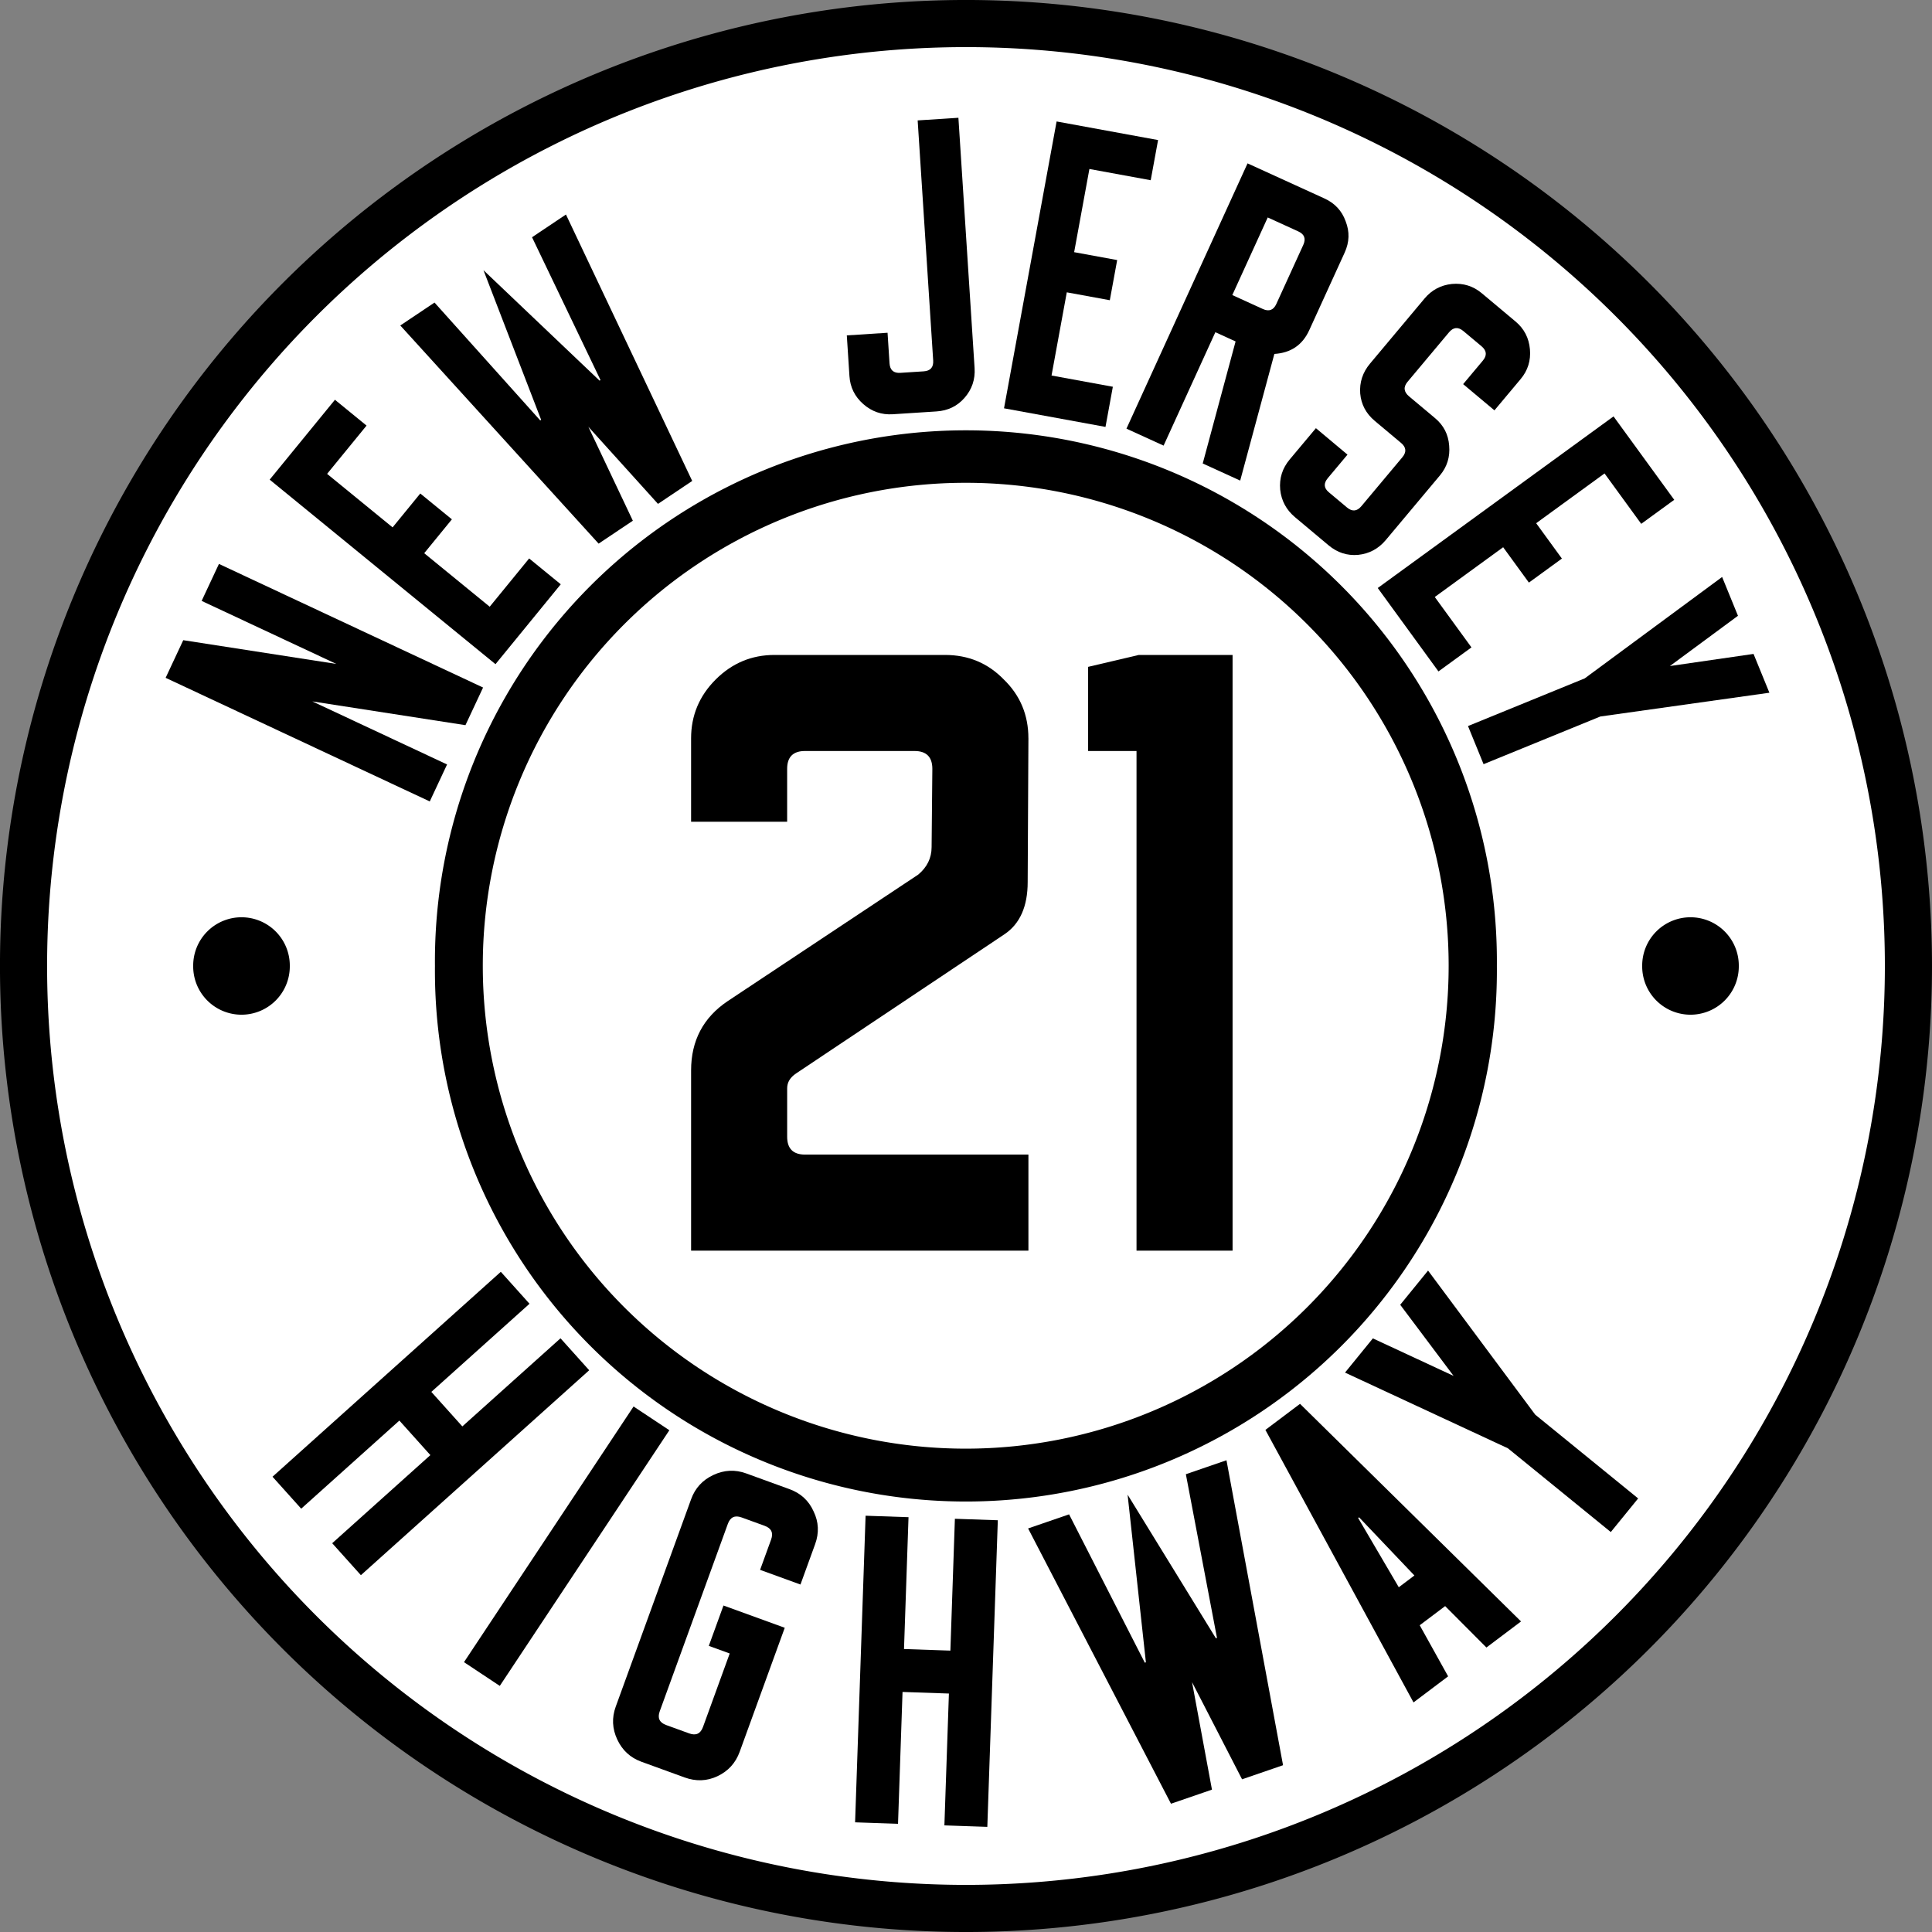
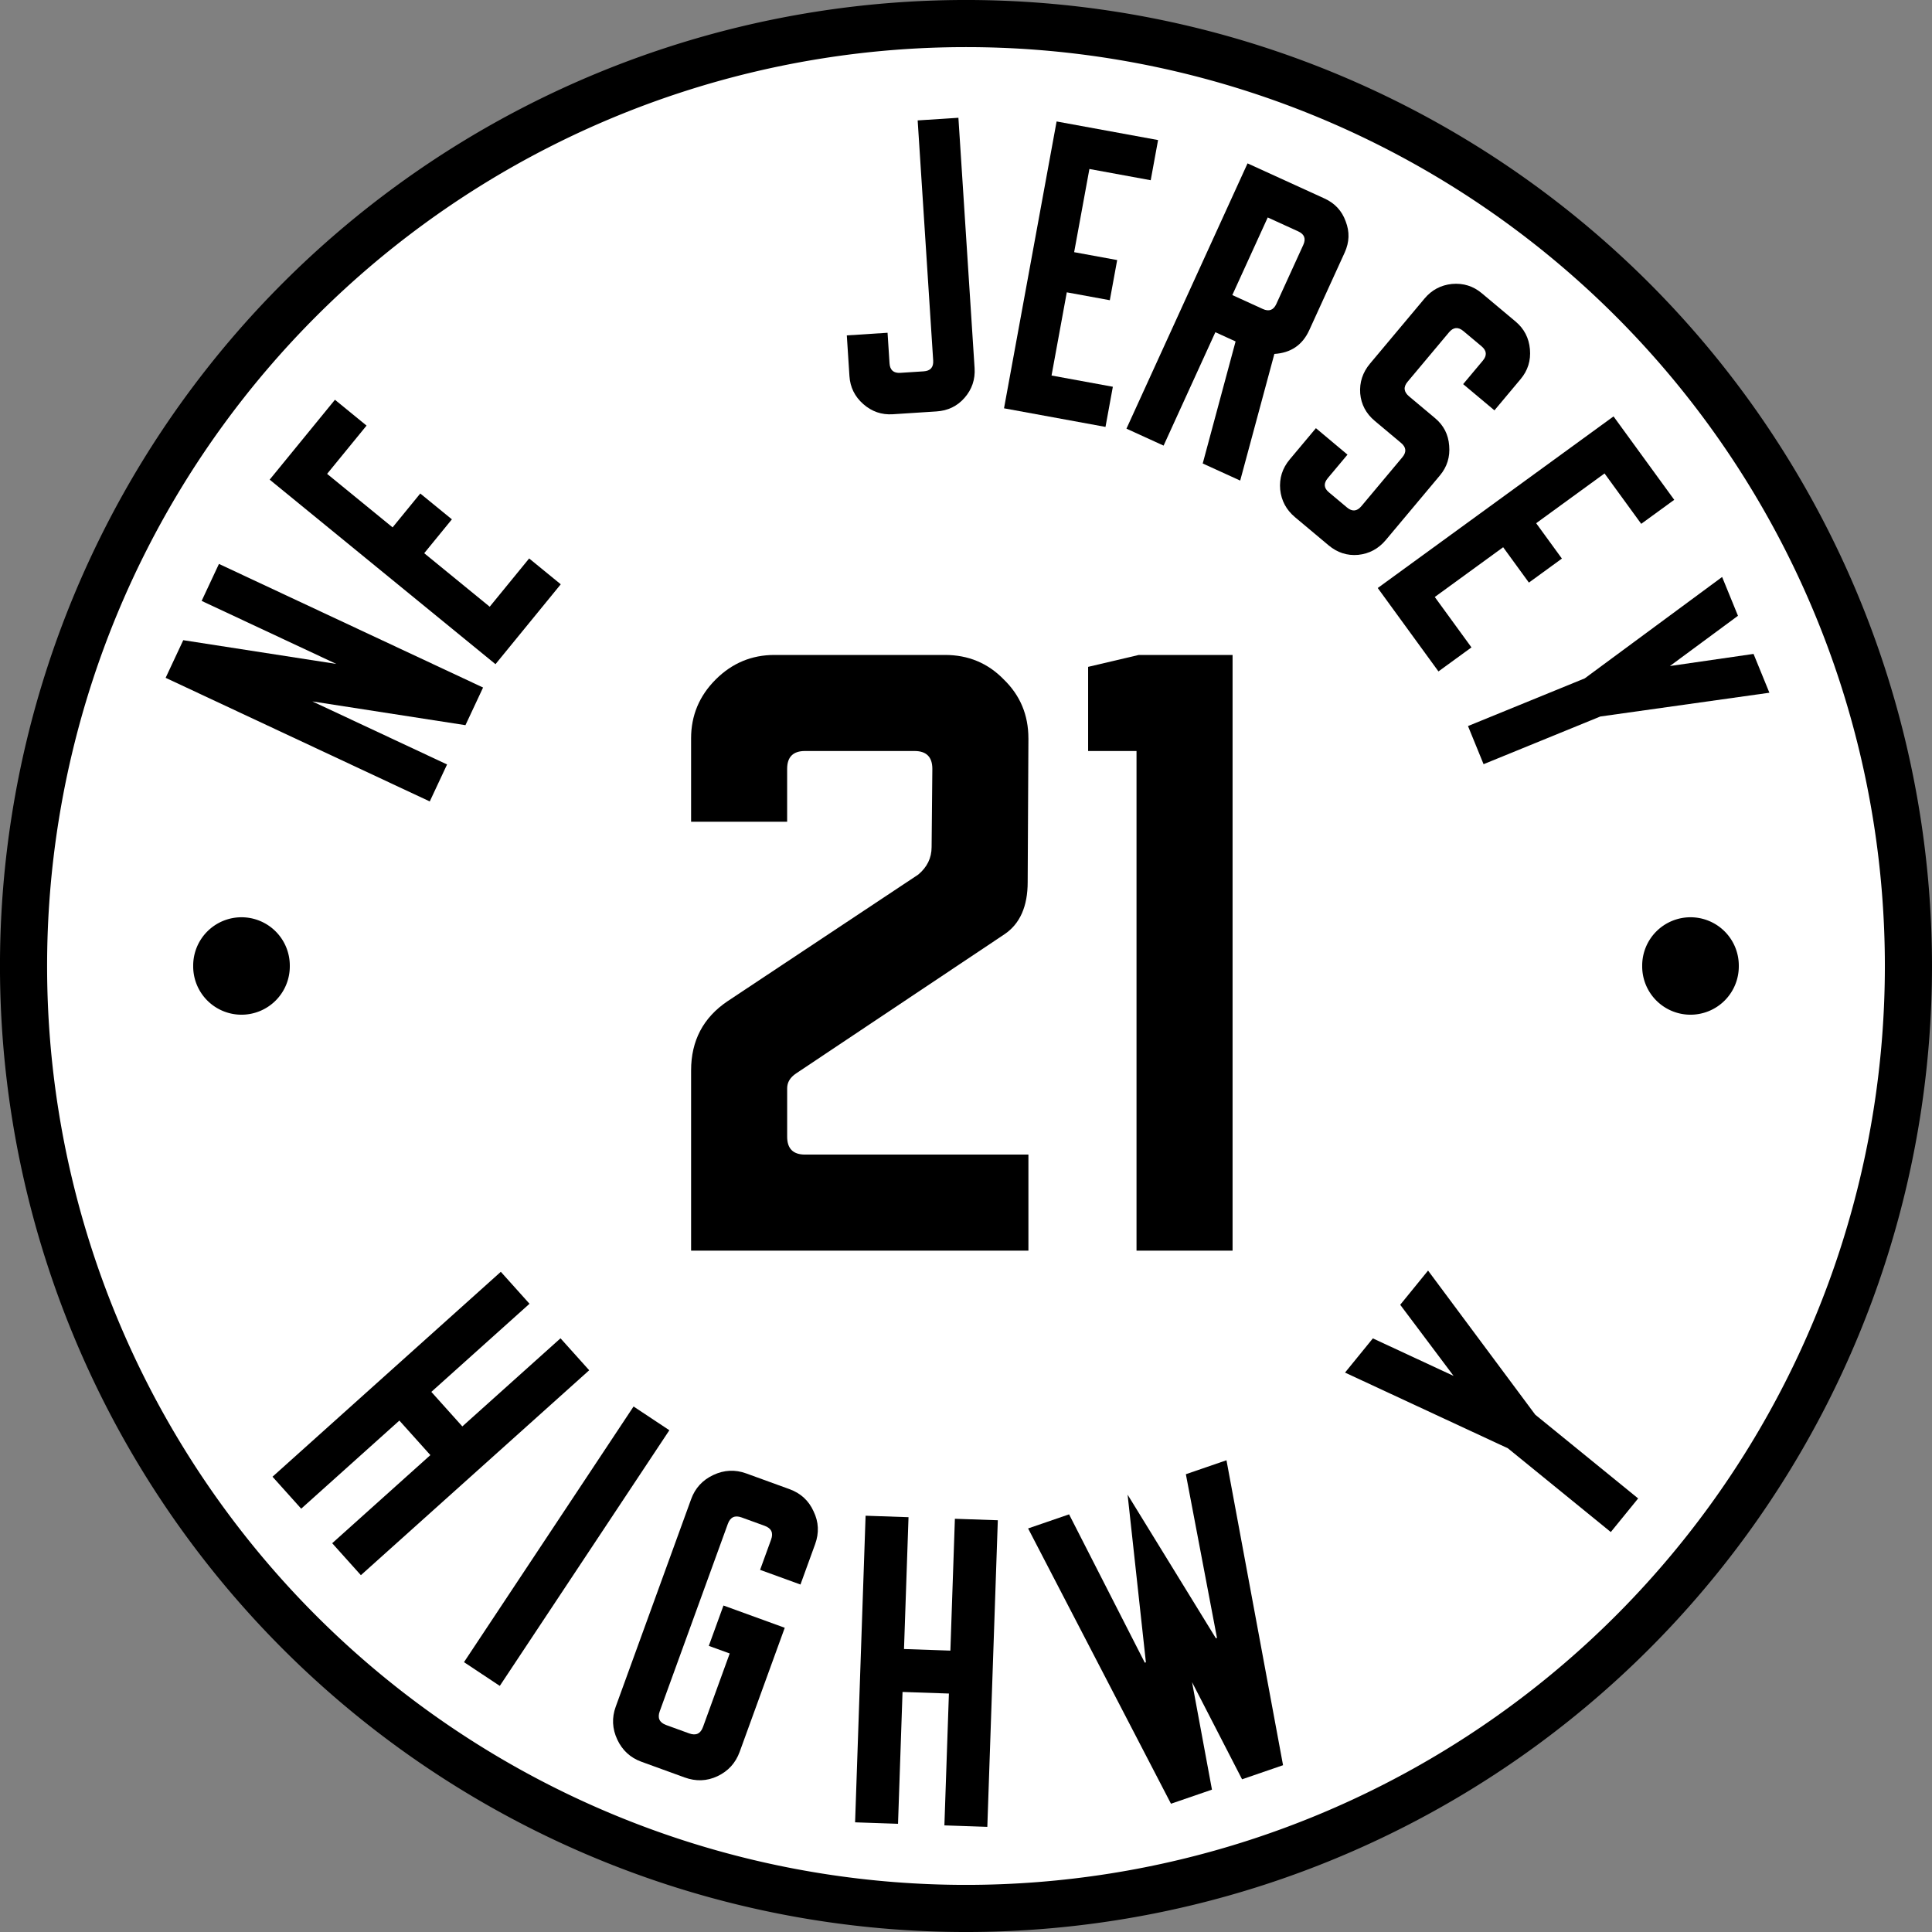
<svg xmlns="http://www.w3.org/2000/svg" xmlns:ns1="http://www.inkscape.org/namespaces/inkscape" version="1.1" width="600" height="600" id="svg2">
  <rect width="100%" height="100%" fill="#808080" stroke="none" />
  <defs id="defs35" />
  <g id="g4254">
    <g id="g4202">
      <path d="m 592.68,300 a 292.685,292.685 0 0 1 -585.37,0 292.685,292.685 0 1 1 585.37,0 z" ns1:connector-curvature="0" id="path2816" style="fill:#ffffff;stroke:#000000;stroke-width:14.634;stroke-miterlimit:4;stroke-dasharray:none" />
-       <path d="M 449.33,306 A 144.67,144.67 0 1 1 160,306 144.67,144.67 0 1 1 449.33,306 z" ns1:connector-curvature="0" transform="matrix(1.192,0,0,1.192,-63.189,-64.778)" id="path4123" style="fill:#000000;stroke:#ffffff;stroke-width:12.658;stroke-miterlimit:4;stroke-dasharray:none" />
      <path d="m 393.33,306 a 82,82 0 1 1 -164,0 82,82 0 1 1 164,0 z" ns1:connector-curvature="0" transform="matrix(1.829,0,0,1.829,-269.51,-259.76)" id="path4132" style="fill:#ffffff" />
      <g id="text4151" style="font-size:113.21px;font-style:normal;font-variant:normal;font-weight:normal;font-stretch:normal;text-align:center;line-height:125%;writing-mode:lr-tb;text-anchor:middle;fill:#000000;font-family:USHighwaysOldStyleBCBA">
        <path d="m 97.007,217.83 47.544,7.378 5.471,-11.689 -82.027,-38.39 -5.375,11.484 41.834,19.579 -47.544,-7.378 -5.471,11.689 82.027,38.39 5.375,-11.484 -41.834,-19.579" ns1:connector-curvature="0" id="path4236" />
        <path d="m 104.02,124.15 -20.272,24.808 70.129,57.307 20.272,-24.808 -9.818,-8.023 -12.249,14.99 -20.338,-16.619 8.596,-10.519 -9.818,-8.023 -8.596,10.519 -20.338,-16.619 12.249,-14.99 -9.818,-8.023" ns1:connector-curvature="0" id="path4238" />
-         <path d="m 165.23,73.676 21.259,44.351 -0.282,0.189 -36.057,-34.303 17.904,46.462 -0.282,0.189 -32.828,-36.602 -10.628,7.119 61.594,67.749 10.628,-7.119 -13.816,-29.17 21.623,23.941 10.628,-7.119 -39.208,-82.743 -10.534,7.056" ns1:connector-curvature="0" id="path4240" />
        <path d="m 284.99,37.394 4.819,74.561 c 0.136,2.109 -0.85,3.231 -2.959,3.368 l -7.23,0.467 c -2.109,0.136 -3.231,-0.85 -3.368,-2.959 l -0.613,-9.49 -12.653,0.818 0.818,12.653 c 0.224,3.465 1.659,6.359 4.305,8.684 2.646,2.325 5.701,3.375 9.166,3.151 l 13.557,-0.876 c 3.54,-0.229 6.437,-1.626 8.691,-4.192 2.325,-2.646 3.373,-5.739 3.144,-9.279 l -5.024,-77.725 -12.653,0.818" ns1:connector-curvature="0" id="path4242" />
        <path d="m 359.65,43.499 -31.513,-5.777 -16.33,89.082 31.513,5.777 2.286,-12.471 -19.041,-3.491 4.736,-25.834 13.362,2.45 2.286,-12.471 -13.362,-2.45 4.736,-25.834 19.041,3.491 2.286,-12.471" ns1:connector-curvature="0" id="path4244" />
        <path d="m 406.6,102.54 11,-24.099 c 1.473,-3.227 1.578,-6.456 0.315,-9.687 -1.163,-3.268 -3.358,-5.639 -6.585,-7.112 l -23.893,-10.906 -37.607,82.389 11.534,5.265 16.077,-35.221 6.282,2.868 -10.207,37.901 11.637,5.312 10.612,-39.334 c 5.122,-0.317 8.733,-2.775 10.833,-7.375 m -10.218,-8.149 c -0.878,1.922 -2.277,2.445 -4.2,1.567 l -9.475,-4.325 11,-24.099 9.475,4.325 c 1.922,0.878 2.445,2.277 1.567,4.2 l -8.368,18.331" ns1:connector-curvature="0" id="path4246" />
        <path d="m 464.11,127.44 8.143,-9.719 c 2.229,-2.661 3.189,-5.746 2.88,-9.255 -0.31,-3.509 -1.795,-6.378 -4.456,-8.607 l -10.5,-8.797 c -2.661,-2.229 -5.746,-3.189 -9.255,-2.88 -3.451,0.358 -6.291,1.868 -8.52,4.529 l -16.939,20.219 c -2.278,2.719 -3.291,5.809 -3.039,9.269 0.3,3.402 1.81,6.242 4.529,8.52 l 8.157,6.834 c 1.62,1.357 1.751,2.846 0.394,4.465 l -12.723,15.186 c -1.357,1.62 -2.846,1.751 -4.465,0.394 l -5.641,-4.726 c -1.562,-1.309 -1.665,-2.773 -0.307,-4.393 l 6.107,-7.289 -9.806,-8.215 -8.143,9.719 c -2.278,2.719 -3.262,5.833 -2.952,9.341 0.358,3.451 1.897,6.315 4.616,8.593 l 10.413,8.724 c 2.719,2.278 5.78,3.267 9.182,2.966 3.451,-0.358 6.315,-1.897 8.593,-4.616 l 16.794,-20.046 c 2.229,-2.661 3.189,-5.746 2.88,-9.255 -0.252,-3.46 -1.708,-6.305 -4.37,-8.534 l -8.07,-6.761 c -1.678,-1.405 -1.838,-2.918 -0.481,-4.538 l 12.868,-15.36 c 1.357,-1.62 2.845,-1.751 4.465,-0.394 l 5.641,4.726 c 1.62,1.357 1.751,2.846 0.394,4.465 l -6.107,7.289 9.719,8.143" ns1:connector-curvature="0" id="path4248" />
        <path d="m 519.95,155.22 -18.853,-25.903 -73.225,53.295 18.853,25.903 10.251,-7.461 -11.392,-15.652 21.235,-15.456 7.994,10.984 10.251,-7.461 -7.994,-10.984 21.235,-15.456 11.392,15.652 10.251,-7.461" ns1:connector-curvature="0" id="path4250" />
        <path d="m 544.58,203.08 -25.978,3.762 21.141,-15.605 -4.922,-12.052 -42.659,31.485 -36.262,14.81 4.837,11.843 36.262,-14.81 52.503,-7.38 -4.922,-12.052" ns1:connector-curvature="0" id="path4252" />
      </g>
      <path d="m 311.34,160.06 c -79.841,0 -145.94,66.097 -145.94,145.94 0,79.841 66.097,145.94 145.94,145.94 79.841,0 145.94,-66.097 145.94,-145.94 0,-79.841 -66.097,-145.94 -145.94,-145.94 z" ns1:connector-curvature="0" transform="matrix(1.829,0,0,1.829,-269.51,-259.76)" id="path4160" style="opacity:0.5;fill:none" />
      <g id="text4170" style="font-size:119.09px;font-style:normal;font-variant:normal;font-weight:normal;font-stretch:normal;text-align:center;line-height:125%;writing-mode:lr-tb;text-anchor:middle;fill:#000000;font-family:USHighwaysOldStyleBCBA">
        <path d="m 174.07,415.62 -30.488,27.365 -9.626,-10.724 30.488,-27.365 -8.91,-9.926 -70.903,63.64 8.91,9.926 30.488,-27.365 9.626,10.724 -30.488,27.365 8.91,9.926 70.903,-63.64 -8.91,-9.926" ns1:connector-curvature="0" id="path4221" style="text-align:center" />
        <path d="m 196.76,436.8 11.116,7.373 -52.662,79.397 -11.116,-7.373 52.662,-79.397" ns1:connector-curvature="0" id="path4223" style="text-align:center" />
        <path d="m 248.59,492.09 4.556,-12.536 c 1.274,-3.507 1.114,-6.902 -0.48,-10.185 -1.493,-3.33 -3.993,-5.633 -7.5,-6.907 l -13.432,-4.881 c -3.433,-1.247 -6.828,-1.087 -10.185,0.48 -3.357,1.568 -5.66,4.068 -6.907,7.5 l -23.428,64.473 c -1.247,3.433 -1.087,6.827 0.48,10.185 1.568,3.357 4.068,5.66 7.5,6.907 l 13.432,4.881 c 3.507,1.274 6.889,1.152 10.144,-0.369 3.357,-1.568 5.673,-4.105 6.948,-7.612 l 13.992,-38.505 -19.028,-6.915 -4.556,12.536 6.492,2.359 -8.298,22.834 c -0.759,2.089 -2.184,2.755 -4.273,1.995 l -7.164,-2.603 c -2.089,-0.759 -2.755,-2.184 -1.995,-4.273 l 21.151,-58.204 c 0.759,-2.089 2.183,-2.754 4.273,-1.995 l 7.164,2.603 c 2.089,0.759 2.754,2.184 1.995,4.273 l -3.417,9.402 12.536,4.556" ns1:connector-curvature="0" id="path4225" style="text-align:center" />
        <path d="m 296.55,471.67 -1.401,40.944 -14.402,-0.493 1.401,-40.944 -13.331,-0.456 -3.259,95.219 13.331,0.456 1.401,-40.944 14.402,0.493 -1.401,40.944 13.331,0.456 3.259,-95.219 -13.331,-0.456" ns1:connector-curvature="0" id="path4227" style="text-align:center" />
        <path d="m 368.28,457.83 9.663,50.829 -0.338,0.116 -27.419,-44.6 5.683,52.071 -0.338,0.116 -23.516,-46.068 -12.727,4.374 44.372,85.494 12.727,-4.374 -6.186,-33.386 15.534,30.173 12.727,-4.374 -17.567,-94.707 -12.614,4.336" ns1:connector-curvature="0" id="path4229" style="text-align:center" />
-         <path d="m 461.62,511.65 10.75,-8.096 -68.637,-67.58 -10.75,8.096 45.995,84.631 10.75,-8.096 -8.821,-15.869 7.896,-5.947 12.816,12.86 m -27.214,-18.715 -12.619,-21.507 0.285,-0.215 17.185,18.068 -4.852,3.654" ns1:connector-curvature="0" id="path4231" style="text-align:center" />
        <path d="m 434.85,405.21 16.572,22.088 -25.067,-11.65 -8.646,10.622 50.579,23.509 31.958,26.012 8.495,-10.437 -31.958,-26.012 -33.288,-44.753 -8.646,10.622" ns1:connector-curvature="0" id="path4233" style="text-align:center" />
      </g>
      <path d="m 89.333,303.33 a 13.334,10 0 1 1 -26.667,0 13.334,10 0 1 1 26.667,0 z" ns1:connector-curvature="0" transform="matrix(1.125,0,0,1.5,-10.5,-155)" id="path4178" style="fill:#000000" />
      <path d="m 89.333,303.33 a 13.334,10 0 1 1 -26.667,0 13.334,10 0 1 1 26.667,0 z" ns1:connector-curvature="0" transform="matrix(1.125,0,0,1.5,439.5,-155)" id="path4178-0" style="fill:#000000" />
    </g>
  </g>
  <g id="routenum" style="font-size:231.25px;font-style:normal;font-variant:normal;font-weight:normal;font-stretch:normal;text-align:center;line-height:125%;writing-mode:lr-tb;text-anchor:middle;fill:#000000;font-family:USHighwaysOldStyleBCBA">
    <path d="m 319.38,229.3 c -10e-5,-7.246 -2.544,-13.335 -7.631,-18.269 -4.933,-5.087 -11.023,-7.631 -18.269,-7.631 h -52.956 c -7.092,1.8e-4 -13.181,2.544 -18.269,7.631 -5.088,5.088 -7.631,11.177 -7.631,18.269 v 25.9 h 29.831 v -16.419 c -3e-5,-3.7 1.85,-5.55 5.55,-5.55 h 33.994 c 3.7,1.5e-4 5.55,1.85 5.55,5.55 l -0.231,24.281 c -7e-5,3.392 -1.388,6.244 -4.162,8.556 l -59.2,39.312 c -7.554,5.088 -11.331,12.256 -11.331,21.506 v 55.962 h 104.76 v -29.831 h -69.375 c -3.7,3e-5 -5.55,-1.85 -5.55,-5.55 v -15.031 c -3e-5,-1.85 0.925,-3.392 2.775,-4.625 l 64.75,-43.244 c 4.779,-3.237 7.169,-8.633 7.169,-16.188 l 0.231,-44.631" ns1:connector-curvature="0" id="path3011" />
    <path d="m 353.65,203.4 -15.725,3.7 v 26.131 h 15.031 v 155.17 h 29.831 v -185 h -29.138" ns1:connector-curvature="0" id="path3013" />
  </g>
</svg>